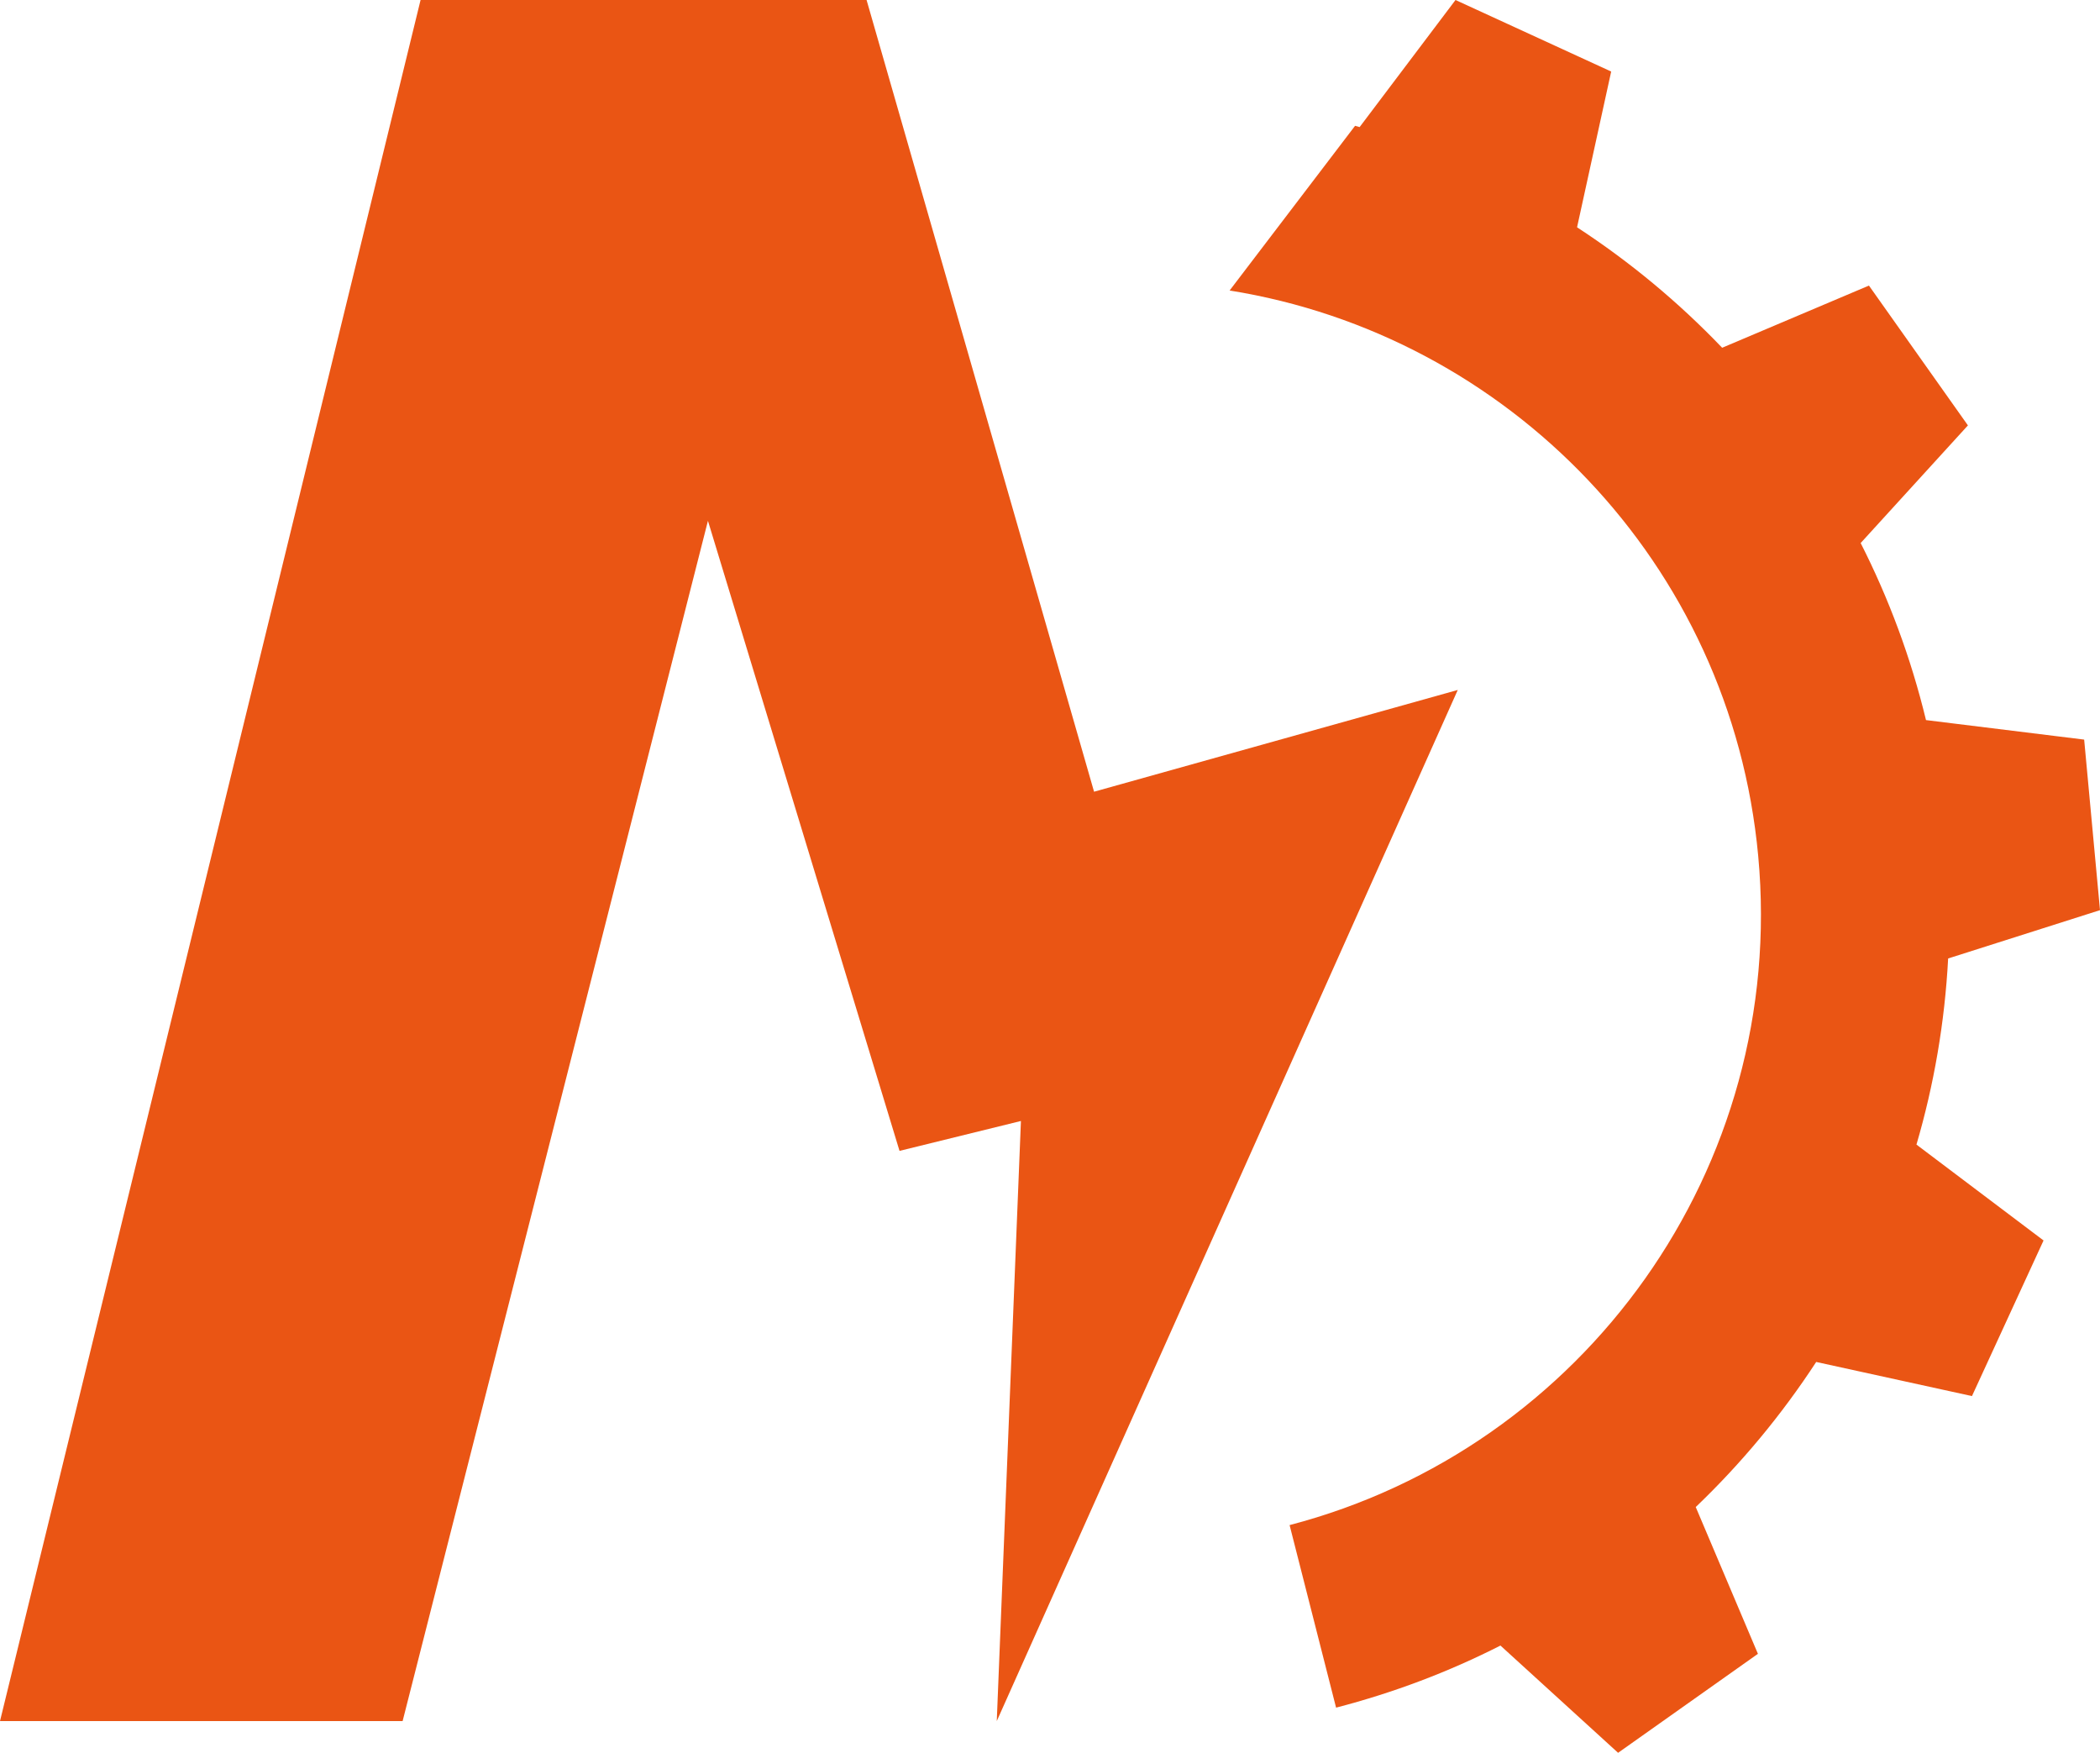
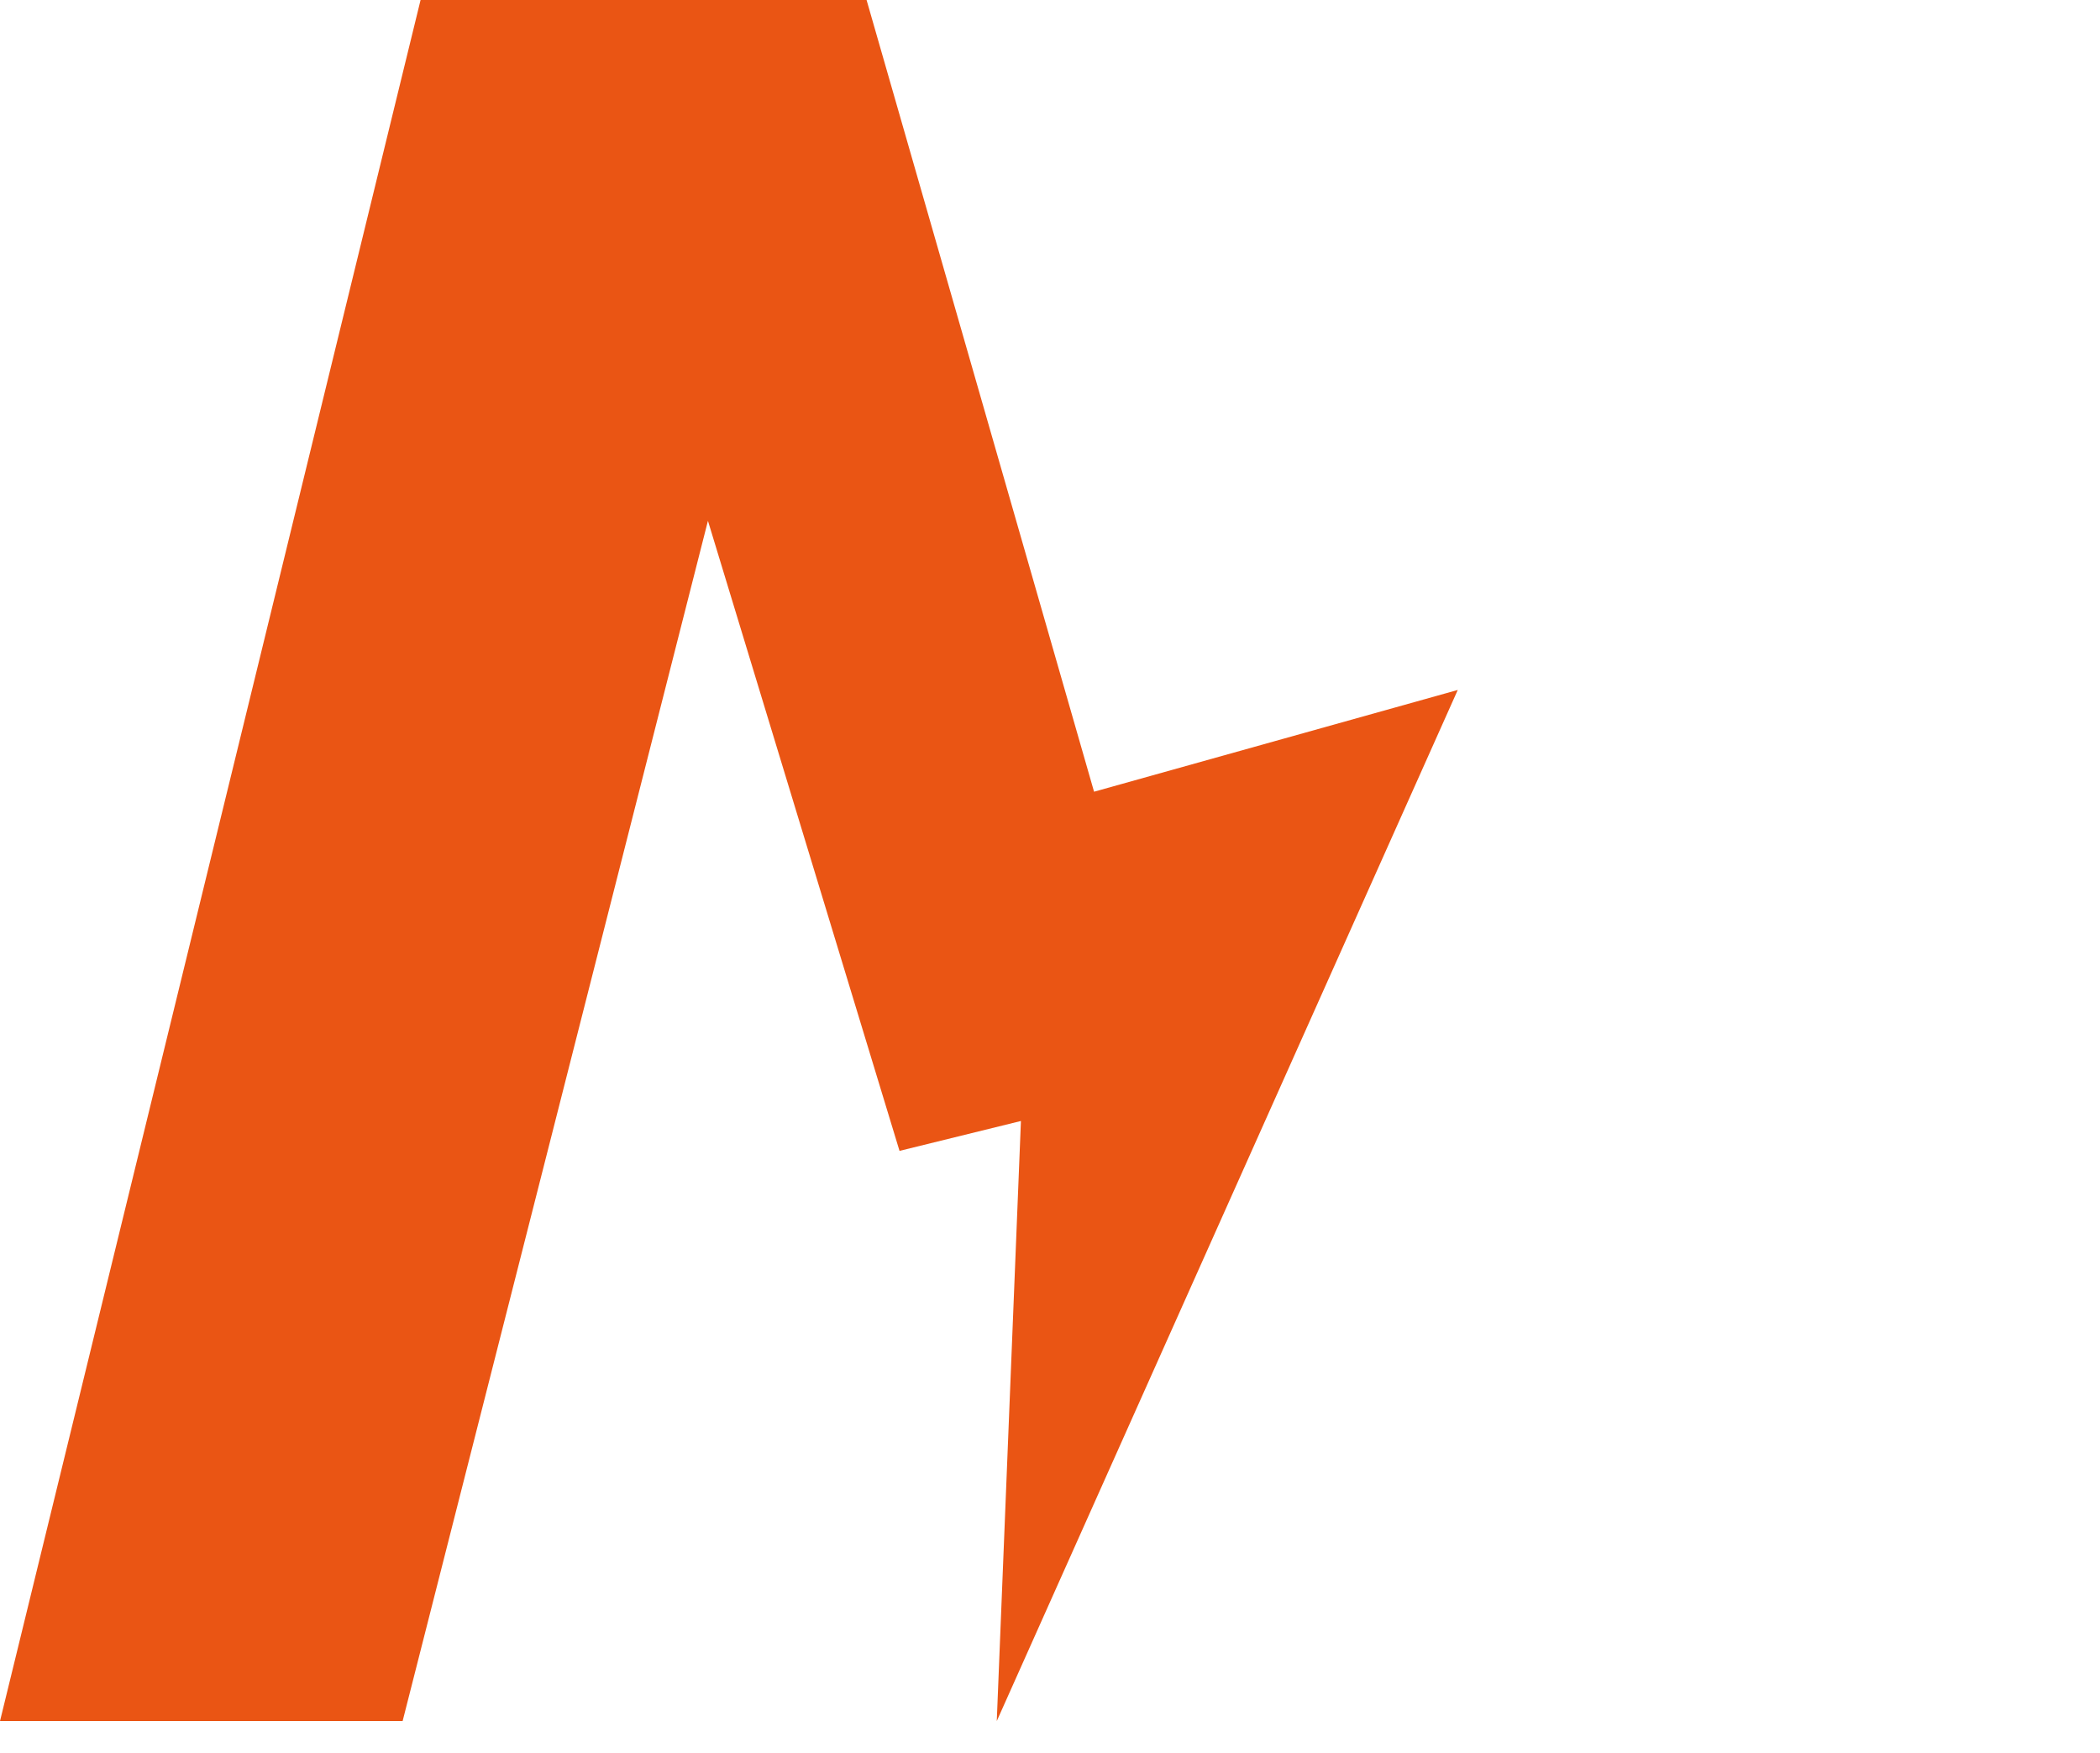
<svg xmlns="http://www.w3.org/2000/svg" id="_レイヤー_2" data-name="レイヤー 2" viewBox="0 0 446.79 372.94">
  <defs>
    <style>
      .cls-1 {
        fill: #ea5514;
      }
    </style>
  </defs>
  <g id="_レイヤー_4" data-name="レイヤー 4">
    <g>
      <polygon class="cls-1" points="89.48 0 184.37 0 232.77 168.45 310.15 146.8 212.07 366.19 217.21 238.51 191.38 244.87 150.62 110.81 85.66 366.19 0 366.19 89.48 0" />
-       <path class="cls-1" d="M414.48,203.93l32.31-10.28-3.37-36.29-33.65-4.15c-3.21-13.25-7.91-25.87-13.9-37.67l22.82-25.03-21.06-29.75-31.23,13.23c-9.27-9.69-19.64-18.3-30.87-25.63l7.26-33.14L309.67,0l-20.4,27.04c-.32-.09-.65-.18-.97-.27l-26.69,35.04c59.13,9.47,106.68,57.91,112.46,120.29,6.17,66.45-37.17,126.06-99.7,142.39l9.89,38.84c12.27-3.18,23.98-7.62,34.97-13.21l25.03,22.82,29.75-21.06-13.23-31.23c9.69-9.27,18.3-19.64,25.63-30.87l33.14,7.26,15.23-33.11-27.04-20.4c3.72-12.7,6.02-25.97,6.74-39.58Z" />
    </g>
  </g>
</svg>